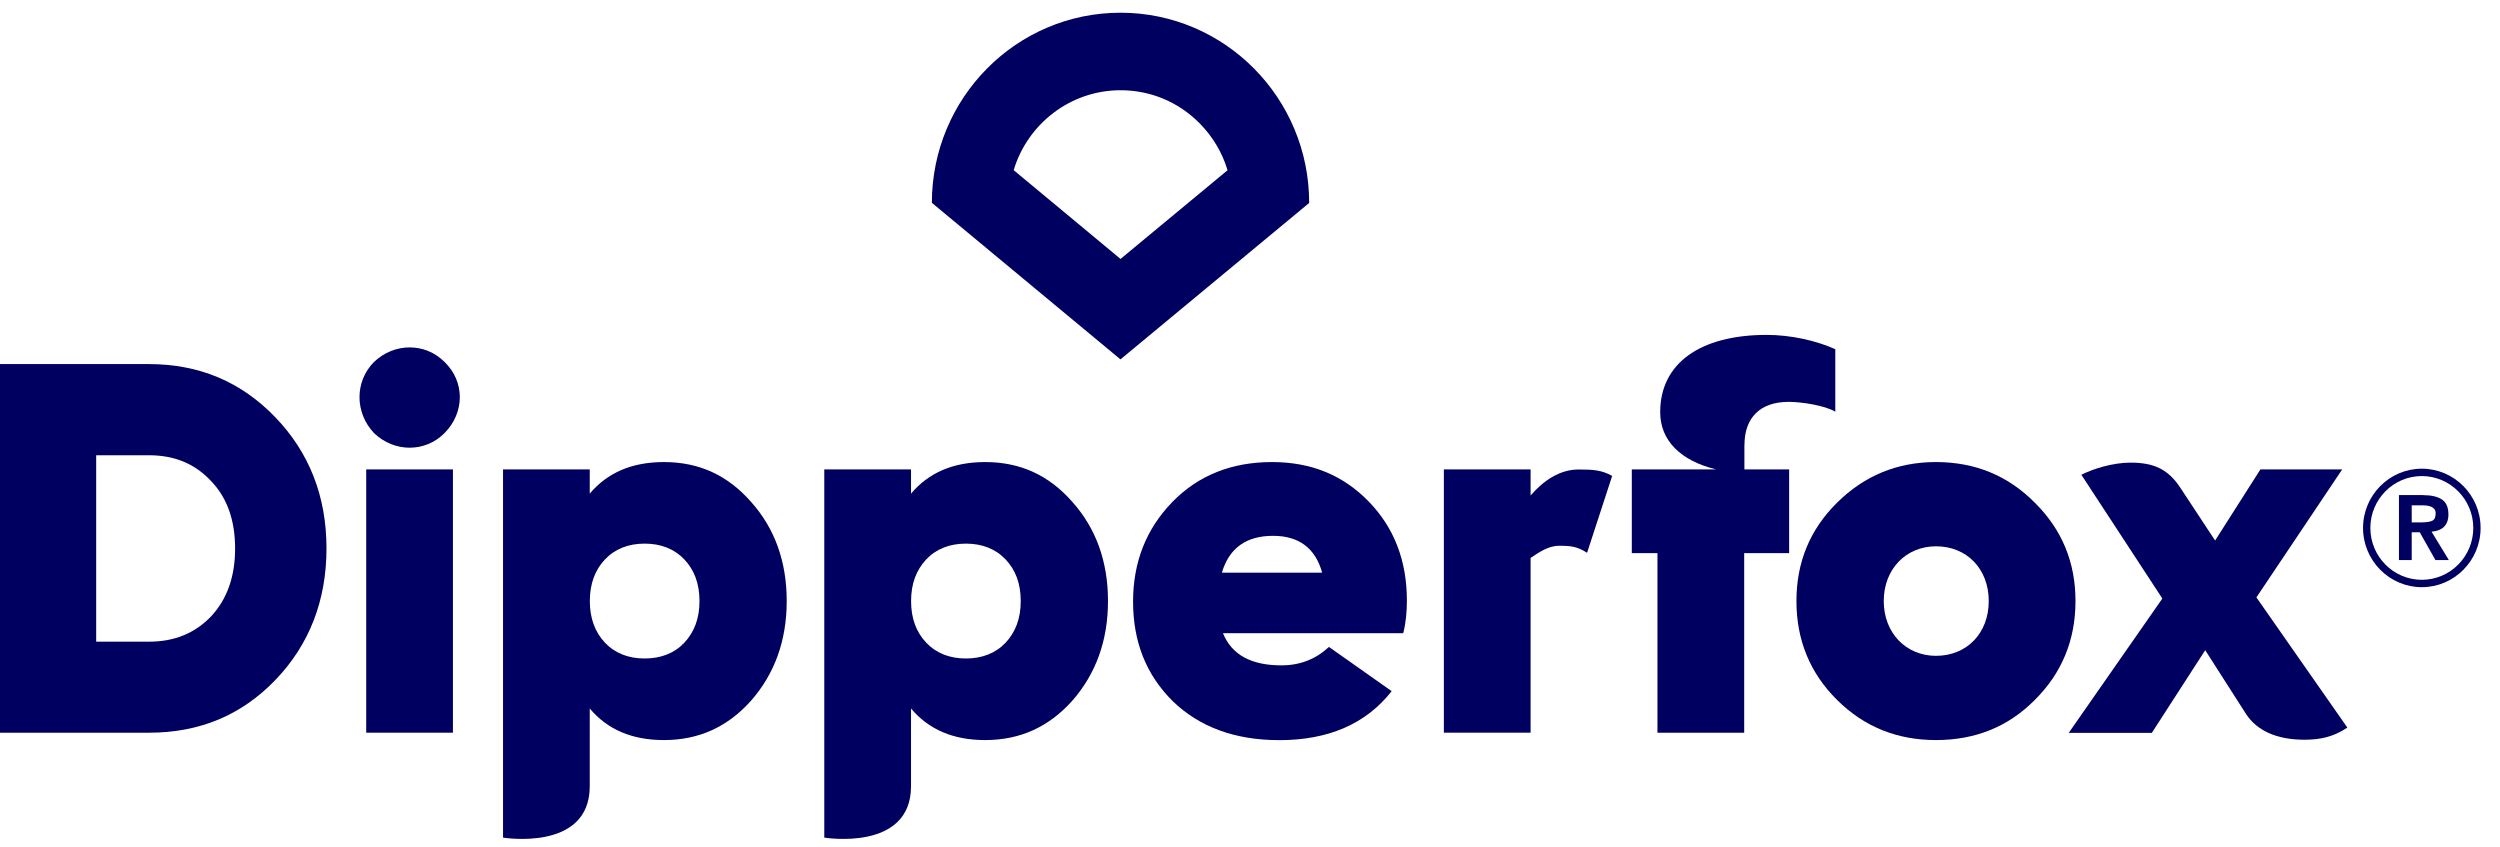
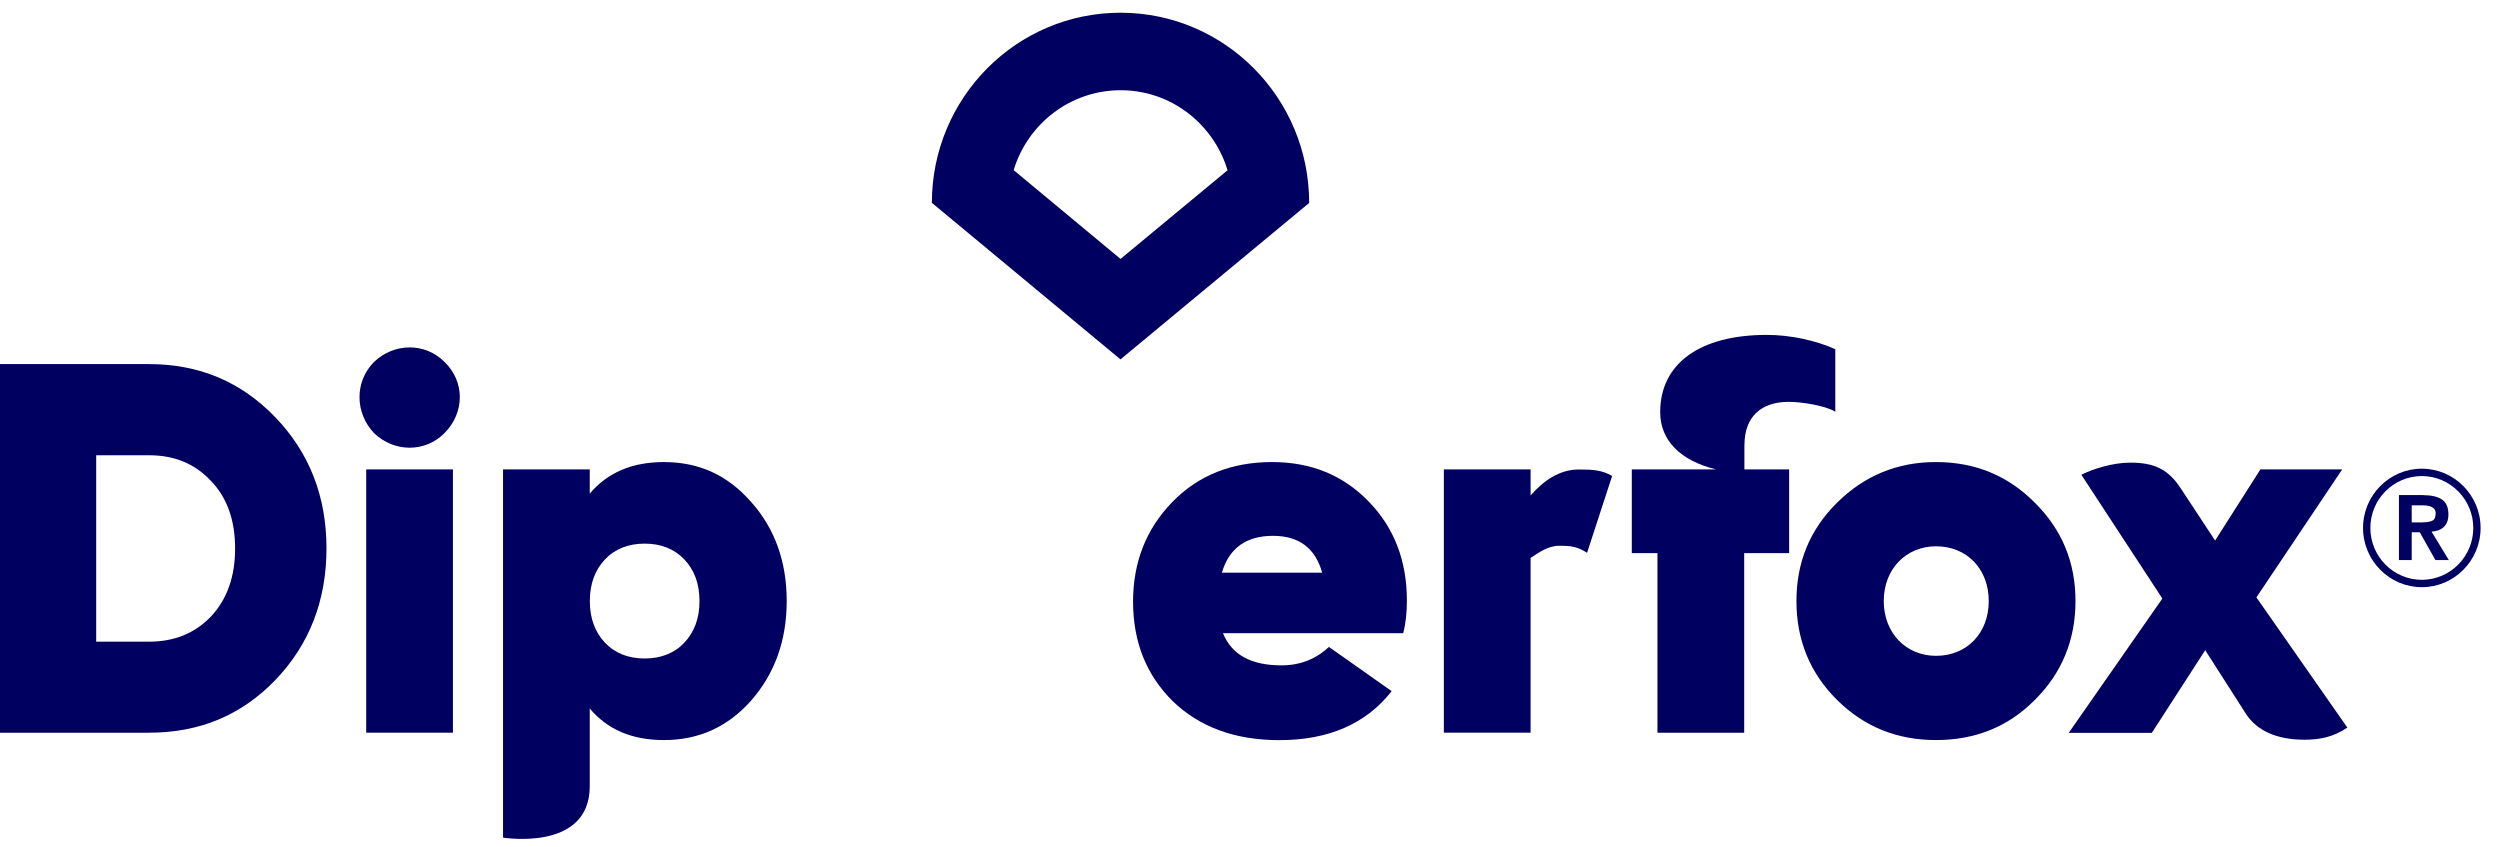
<svg xmlns="http://www.w3.org/2000/svg" width="118" height="40" viewBox="0 0 118 40" fill="none">
  <path d="M52.892 4.259C54.3 4.259 55.626 4.812 56.62 5.818C57.243 6.449 57.693 7.206 57.94 8.035L52.889 12.222L47.845 8.031C48.501 5.852 50.514 4.259 52.892 4.259ZM52.889 0.6C47.973 0.6 43.988 4.617 43.984 9.573L52.886 16.963L61.793 9.579C61.793 4.621 57.811 0.604 52.892 0.6H52.889Z" fill="#000061" />
  <path d="M17.653 17.085C16.74 18.006 16.74 19.473 17.653 20.441C18.614 21.362 20.069 21.362 20.982 20.441C21.943 19.473 21.943 18.006 20.982 17.085C20.072 16.168 18.617 16.168 17.653 17.085Z" fill="#000061" />
  <path d="M72.244 23.387V22.156H68.15V34.583H72.244V26.334C72.62 26.085 73.07 25.761 73.584 25.761C74.152 25.761 74.44 25.792 74.91 26.092L76.094 22.463C75.6 22.19 75.214 22.16 74.521 22.16C73.597 22.156 72.829 22.712 72.244 23.387Z" fill="#000061" />
  <path d="M7.027 17.185H0V34.584H7.027C9.419 34.584 11.391 33.762 12.995 32.098C14.598 30.433 15.41 28.343 15.41 25.884C15.41 23.422 14.595 21.359 12.995 19.695C11.391 18.03 9.419 17.185 7.027 17.185ZM9.963 29.093C9.199 29.888 8.238 30.287 7.03 30.287H4.54V21.488H7.03C8.238 21.488 9.199 21.887 9.963 22.706C10.728 23.5 11.097 24.571 11.097 25.888C11.097 27.204 10.728 28.271 9.963 29.093Z" fill="#000061" />
  <path d="M21.378 22.156H17.285V34.583H21.378V22.156Z" fill="#000061" />
  <path d="M31.338 21.809C29.832 21.809 28.675 22.306 27.836 23.299V22.156H23.743V39.535C23.743 39.535 27.836 40.211 27.836 37.111C27.836 33.884 27.836 33.482 27.836 33.441C28.675 34.437 29.832 34.931 31.338 34.931C32.989 34.931 34.346 34.311 35.455 33.066C36.565 31.797 37.133 30.232 37.133 28.367C37.133 26.501 36.565 24.936 35.455 23.695C34.349 22.429 32.992 21.809 31.338 21.809ZM32.302 30.334C31.835 30.832 31.192 31.081 30.428 31.081C29.663 31.081 29.024 30.832 28.553 30.334C28.087 29.836 27.84 29.192 27.84 28.37C27.84 27.548 28.087 26.904 28.553 26.406C29.024 25.908 29.663 25.659 30.428 25.659C31.192 25.659 31.832 25.908 32.302 26.406C32.772 26.904 33.016 27.548 33.016 28.37C33.016 29.192 32.769 29.836 32.302 30.334Z" fill="#000061" />
-   <path d="M46.501 21.809C44.996 21.809 43.839 22.306 43 23.299V22.156H38.906V39.535C38.906 39.535 43 40.211 43 37.111C43 33.884 43 33.482 43 33.441C43.839 34.437 44.996 34.931 46.501 34.931C48.152 34.931 49.509 34.311 50.619 33.066C51.728 31.797 52.297 30.232 52.297 28.367C52.297 26.501 51.728 24.936 50.619 23.695C49.512 22.429 48.156 21.809 46.501 21.809ZM47.466 30.334C46.995 30.832 46.356 31.081 45.591 31.081C44.827 31.081 44.187 30.832 43.717 30.334C43.247 29.836 43.003 29.192 43.003 28.37C43.003 27.548 43.25 26.904 43.717 26.406C44.184 25.908 44.827 25.659 45.591 25.659C46.356 25.659 46.995 25.908 47.466 26.406C47.936 26.904 48.179 27.548 48.179 28.37C48.179 29.192 47.932 29.836 47.466 30.334Z" fill="#000061" />
  <path d="M60.041 21.809C58.143 21.809 56.563 22.429 55.331 23.698C54.1 24.966 53.481 26.532 53.481 28.397C53.481 30.287 54.097 31.852 55.355 33.097C56.614 34.314 58.288 34.935 60.386 34.935C62.703 34.935 64.48 34.164 65.687 32.623L62.727 30.535C62.111 31.108 61.37 31.405 60.484 31.405C59.053 31.405 58.143 30.907 57.723 29.888H66.232C66.354 29.417 66.405 28.892 66.405 28.346C66.405 26.481 65.812 24.915 64.605 23.674C63.394 22.429 61.888 21.809 60.041 21.809ZM57.673 27.03C58.018 25.86 58.833 25.291 60.088 25.291C61.296 25.291 62.084 25.863 62.406 27.03H57.673Z" fill="#000061" />
  <path d="M96.038 23.722C94.779 22.453 93.226 21.809 91.376 21.809C89.552 21.809 87.996 22.453 86.714 23.722C85.431 24.99 84.792 26.532 84.792 28.37C84.792 30.208 85.431 31.773 86.714 33.042C87.996 34.311 89.549 34.931 91.376 34.931C93.226 34.931 94.779 34.311 96.038 33.042C97.32 31.773 97.963 30.208 97.963 28.37C97.963 26.532 97.32 24.99 96.038 23.722ZM91.379 30.955C89.975 30.955 88.913 29.888 88.913 28.37C88.913 26.852 89.972 25.785 91.379 25.785C92.834 25.785 93.869 26.852 93.869 28.37C93.869 29.888 92.834 30.955 91.379 30.955Z" fill="#000061" />
  <path d="M82.339 20.997C82.339 19.718 83.08 18.968 84.423 18.968C85.046 18.968 86.149 19.142 86.626 19.432V16.482C85.716 16.073 84.518 15.807 83.391 15.807C80.232 15.807 78.361 17.16 78.361 19.452C78.361 20.793 79.322 21.747 81.003 22.157H77.021V26.109H78.232V34.584H82.326V26.109H84.447V22.157H82.336V20.997H82.339Z" fill="#000061" />
  <path d="M106.502 28.197L110.551 22.157H106.691L104.553 25.513L102.949 23.078C102.357 22.157 101.691 21.836 100.557 21.836C99.718 21.836 98.781 22.133 98.24 22.409L102.063 28.251L97.644 34.591H101.566L104.086 30.689L106.011 33.697C106.529 34.492 107.466 34.915 108.772 34.915C109.486 34.915 110.128 34.792 110.795 34.342L106.502 28.197Z" fill="#000061" />
  <path d="M114.374 23.371C114.757 23.371 115.051 23.439 115.257 23.575C115.464 23.712 115.565 23.947 115.565 24.278C115.565 24.421 115.545 24.54 115.504 24.639C115.464 24.738 115.406 24.82 115.335 24.885C115.264 24.95 115.176 24.997 115.082 25.031C114.983 25.066 114.882 25.086 114.77 25.096L115.586 26.436H114.953L114.212 25.123H113.833V26.436H113.231V23.367H114.374V23.371ZM114.368 24.653C114.544 24.653 114.686 24.629 114.797 24.581C114.909 24.534 114.963 24.414 114.963 24.23C114.963 24.148 114.943 24.08 114.906 24.032C114.868 23.984 114.818 23.947 114.757 23.92C114.696 23.892 114.628 23.875 114.554 23.865C114.479 23.855 114.408 23.851 114.341 23.851H113.833V24.656H114.368V24.653Z" fill="#000061" />
  <path d="M114.31 27.715C112.781 27.715 111.536 26.46 111.536 24.919C111.536 23.377 112.781 22.122 114.31 22.122C115.839 22.122 117.084 23.377 117.084 24.919C117.084 26.46 115.839 27.715 114.31 27.715ZM114.31 22.47C112.97 22.47 111.881 23.568 111.881 24.919C111.881 26.269 112.97 27.367 114.31 27.367C115.65 27.367 116.739 26.269 116.739 24.919C116.739 23.568 115.646 22.47 114.31 22.47Z" fill="#000061" />
</svg>